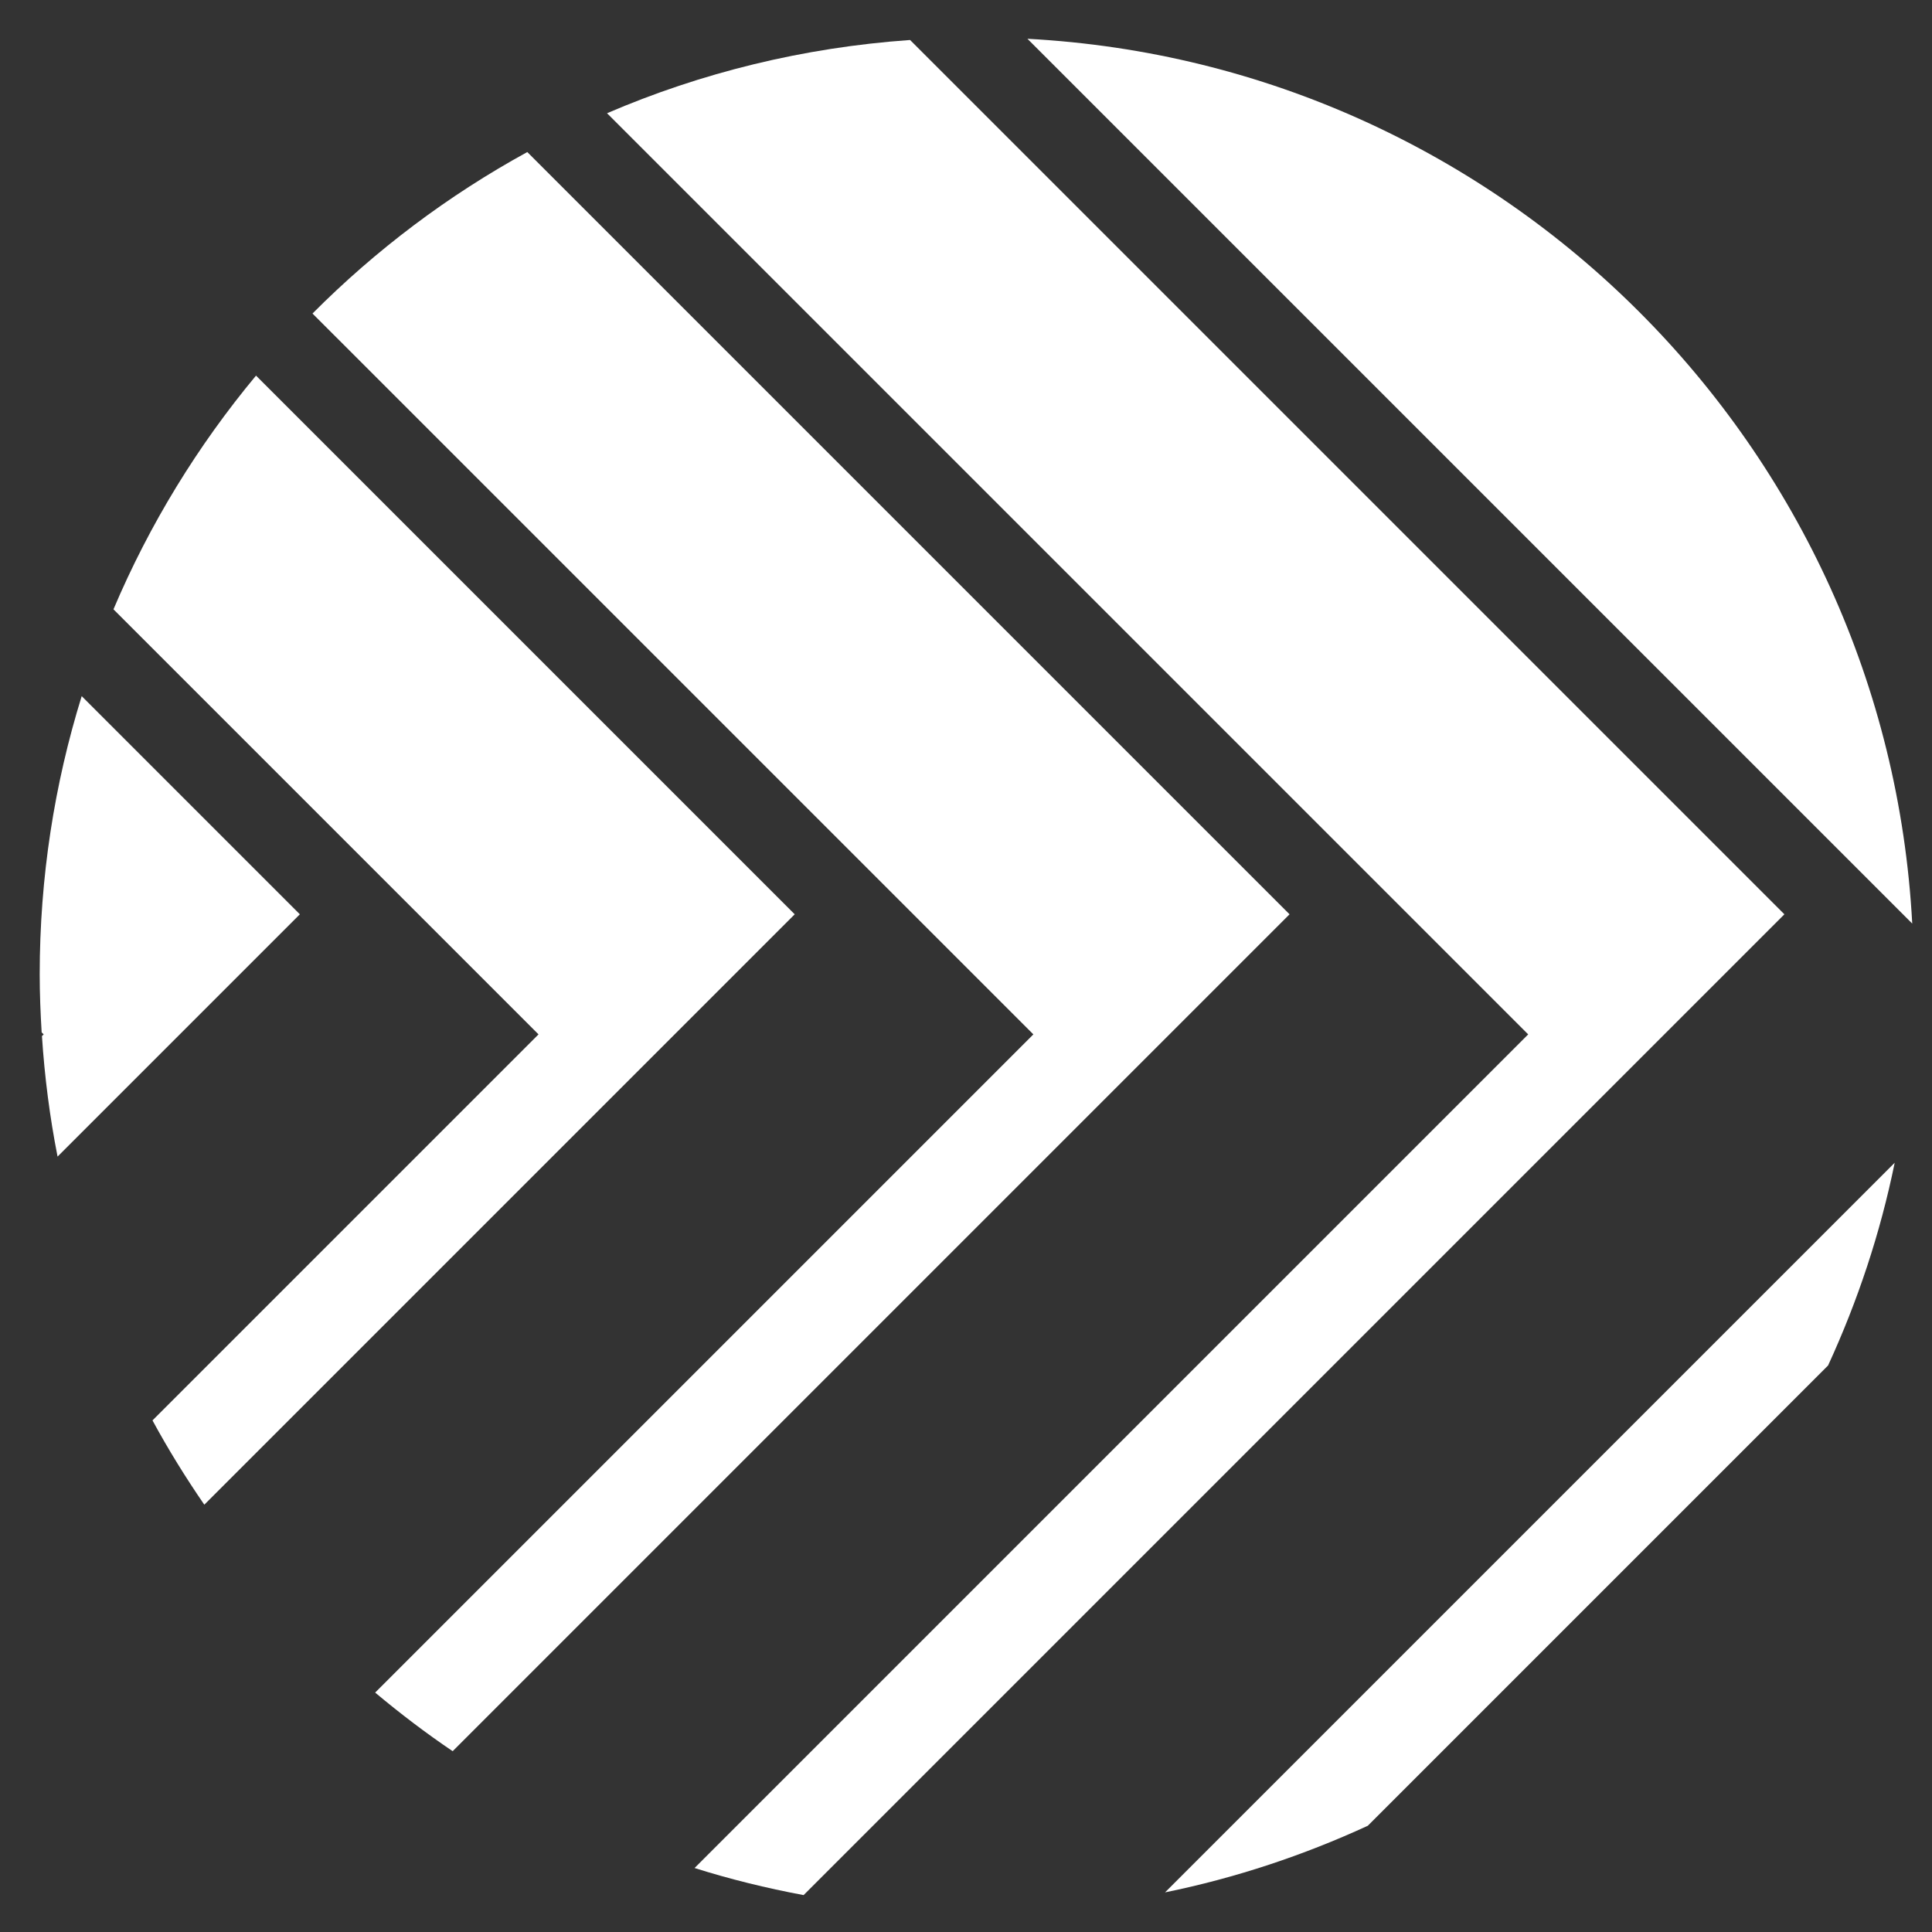
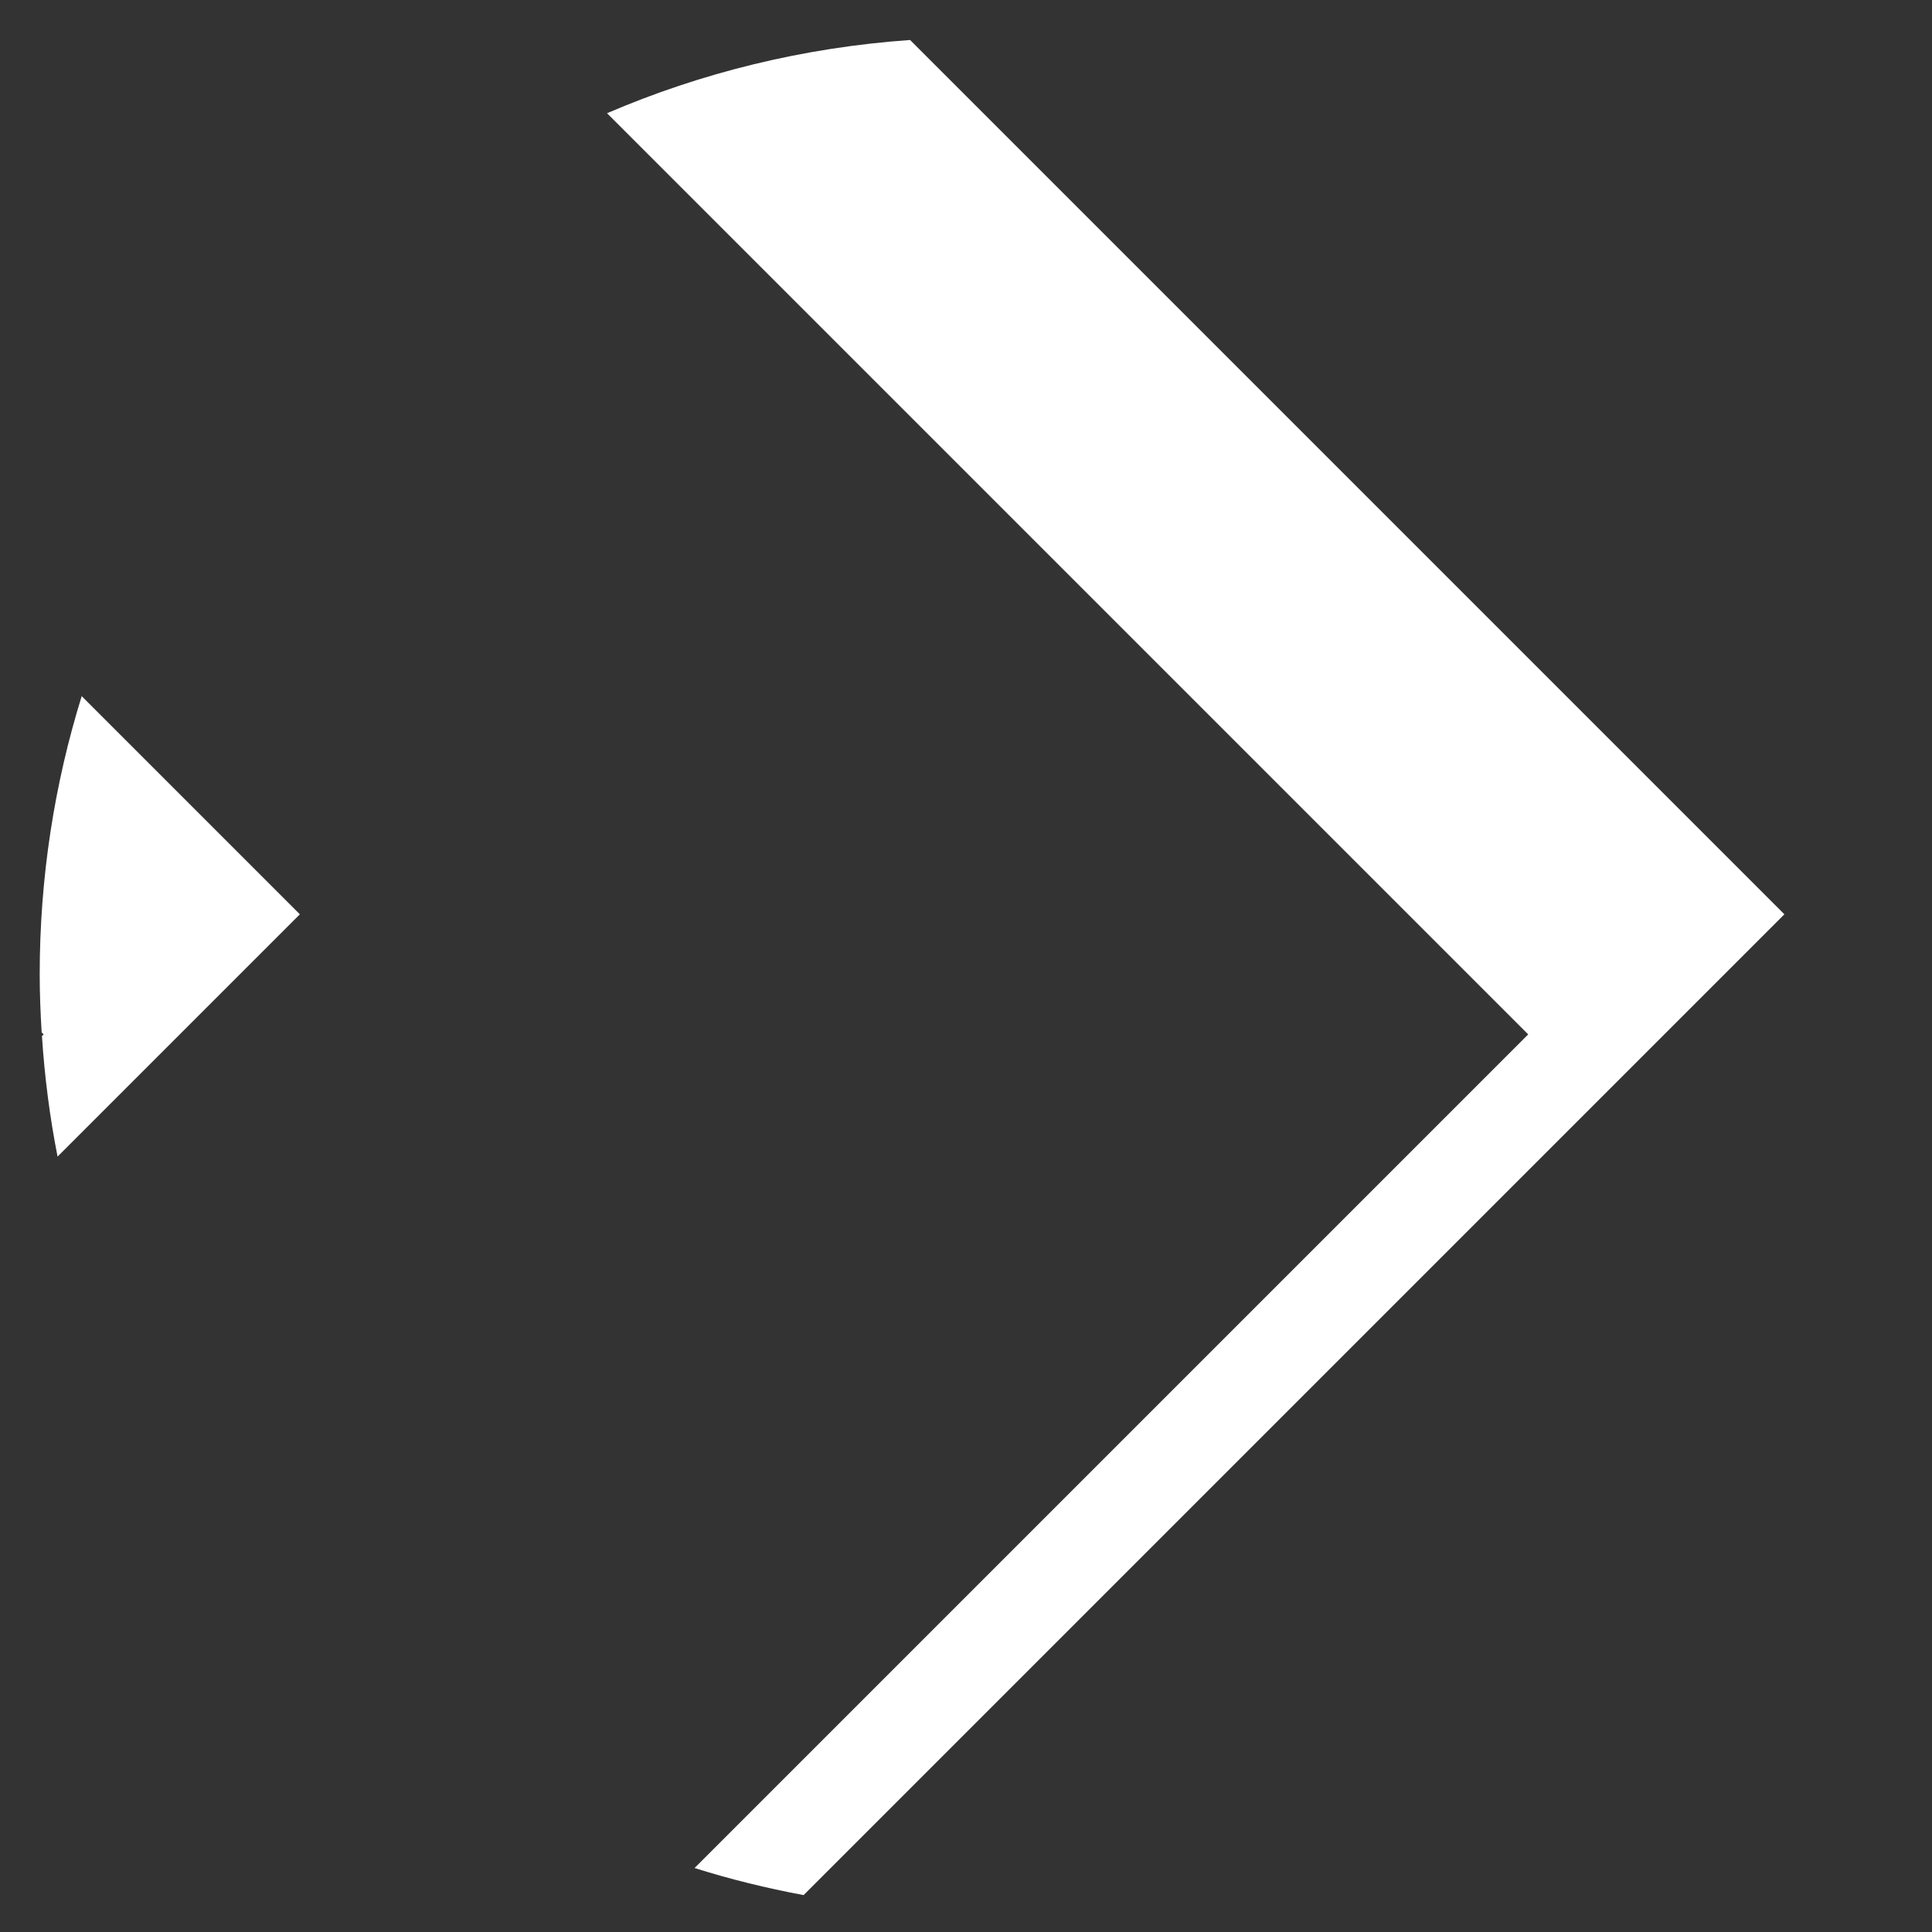
<svg xmlns="http://www.w3.org/2000/svg" viewBox="0 0 170 170" height="400" width="400" xml:space="preserve" id="svg2" version="1.1">
  <rect x="0" y="0" width="170" height="170" fill="#333333" stroke="none" />
  <defs id="defs6">
    <clipPath id="clipPath18" clipPathUnits="userSpaceOnUse">
      <path id="path16" d="M 0,200 H 200 V 0 H 0 Z" />
    </clipPath>
  </defs>
  <g transform="matrix(1.333,0,0,-1.333,0,170.079)" id="g10">
    <g id="g12">
      <g clip-path="url(#clipPath18)" id="g14">
        <g transform="translate(3.8,51.244)" id="g42">
          <path id="path44" style="fill:#FFFFFF;fill-opacity:1;fill-rule:nonzero;stroke:none" d="M 0,0 15.994,15.994 1.593,30.395 c -1.801,-5.802 -2.772,-11.97 -2.772,-18.365 0,-1.288 0.052,-2.563 0.129,-3.831 L -0.917,8.067 -1.031,7.954 C -0.855,5.252 -0.512,2.596 0,0" />
        </g>
        <g transform="translate(85.124,67.238)" id="g46">
-           <path id="path48" style="fill:#FFFFFF;fill-opacity:1;fill-rule:nonzero;stroke:none" d="m 0,0 -50.317,50.316 c -5.232,-2.865 -10.004,-6.463 -14.179,-10.659 l 47.585,-47.584 -43.448,-43.448 c 1.637,-1.372 3.341,-2.669 5.116,-3.869 z" />
-         </g>
+           </g>
        <g transform="translate(52.459,67.238)" id="g50">
-           <path id="path52" style="fill:#FFFFFF;fill-opacity:1;fill-rule:nonzero;stroke:none" d="m 0,0 -35.559,35.559 c -3.845,-4.623 -7.032,-9.812 -9.41,-15.428 l 28.058,-28.058 -25.482,-25.481 c 1.042,-1.92 2.189,-3.773 3.421,-5.564 z" />
-         </g>
+           </g>
        <g transform="translate(120.672,37.456)" id="g54">
-           <path id="path56" style="fill:#FFFFFF;fill-opacity:1;fill-rule:nonzero;stroke:none" d="m 0,0 c 1.945,4.228 3.442,8.704 4.397,13.381 l -48.164,-48.162 c 4.677,0.954 9.155,2.451 13.383,4.397 z" />
-         </g>
+           </g>
        <g transform="translate(117.788,67.238)" id="g58">
          <path id="path60" style="fill:#FFFFFF;fill-opacity:1;fill-rule:nonzero;stroke:none" d="m 0,0 -57.713,57.713 c -7.061,-0.496 -13.795,-2.166 -20.004,-4.834 L -16.911,-7.927 -71.94,-62.955 c 2.341,-0.738 4.746,-1.33 7.198,-1.788 z" />
        </g>
        <g transform="translate(126.227,66.626)" id="g62">
-           <path id="path64" style="fill:#FFFFFF;fill-opacity:1;fill-rule:nonzero;stroke:none" d="M 0,0 C -1.682,31.49 -26.916,56.723 -58.406,58.405 Z" />
-         </g>
+           </g>
      </g>
    </g>
  </g>
</svg>